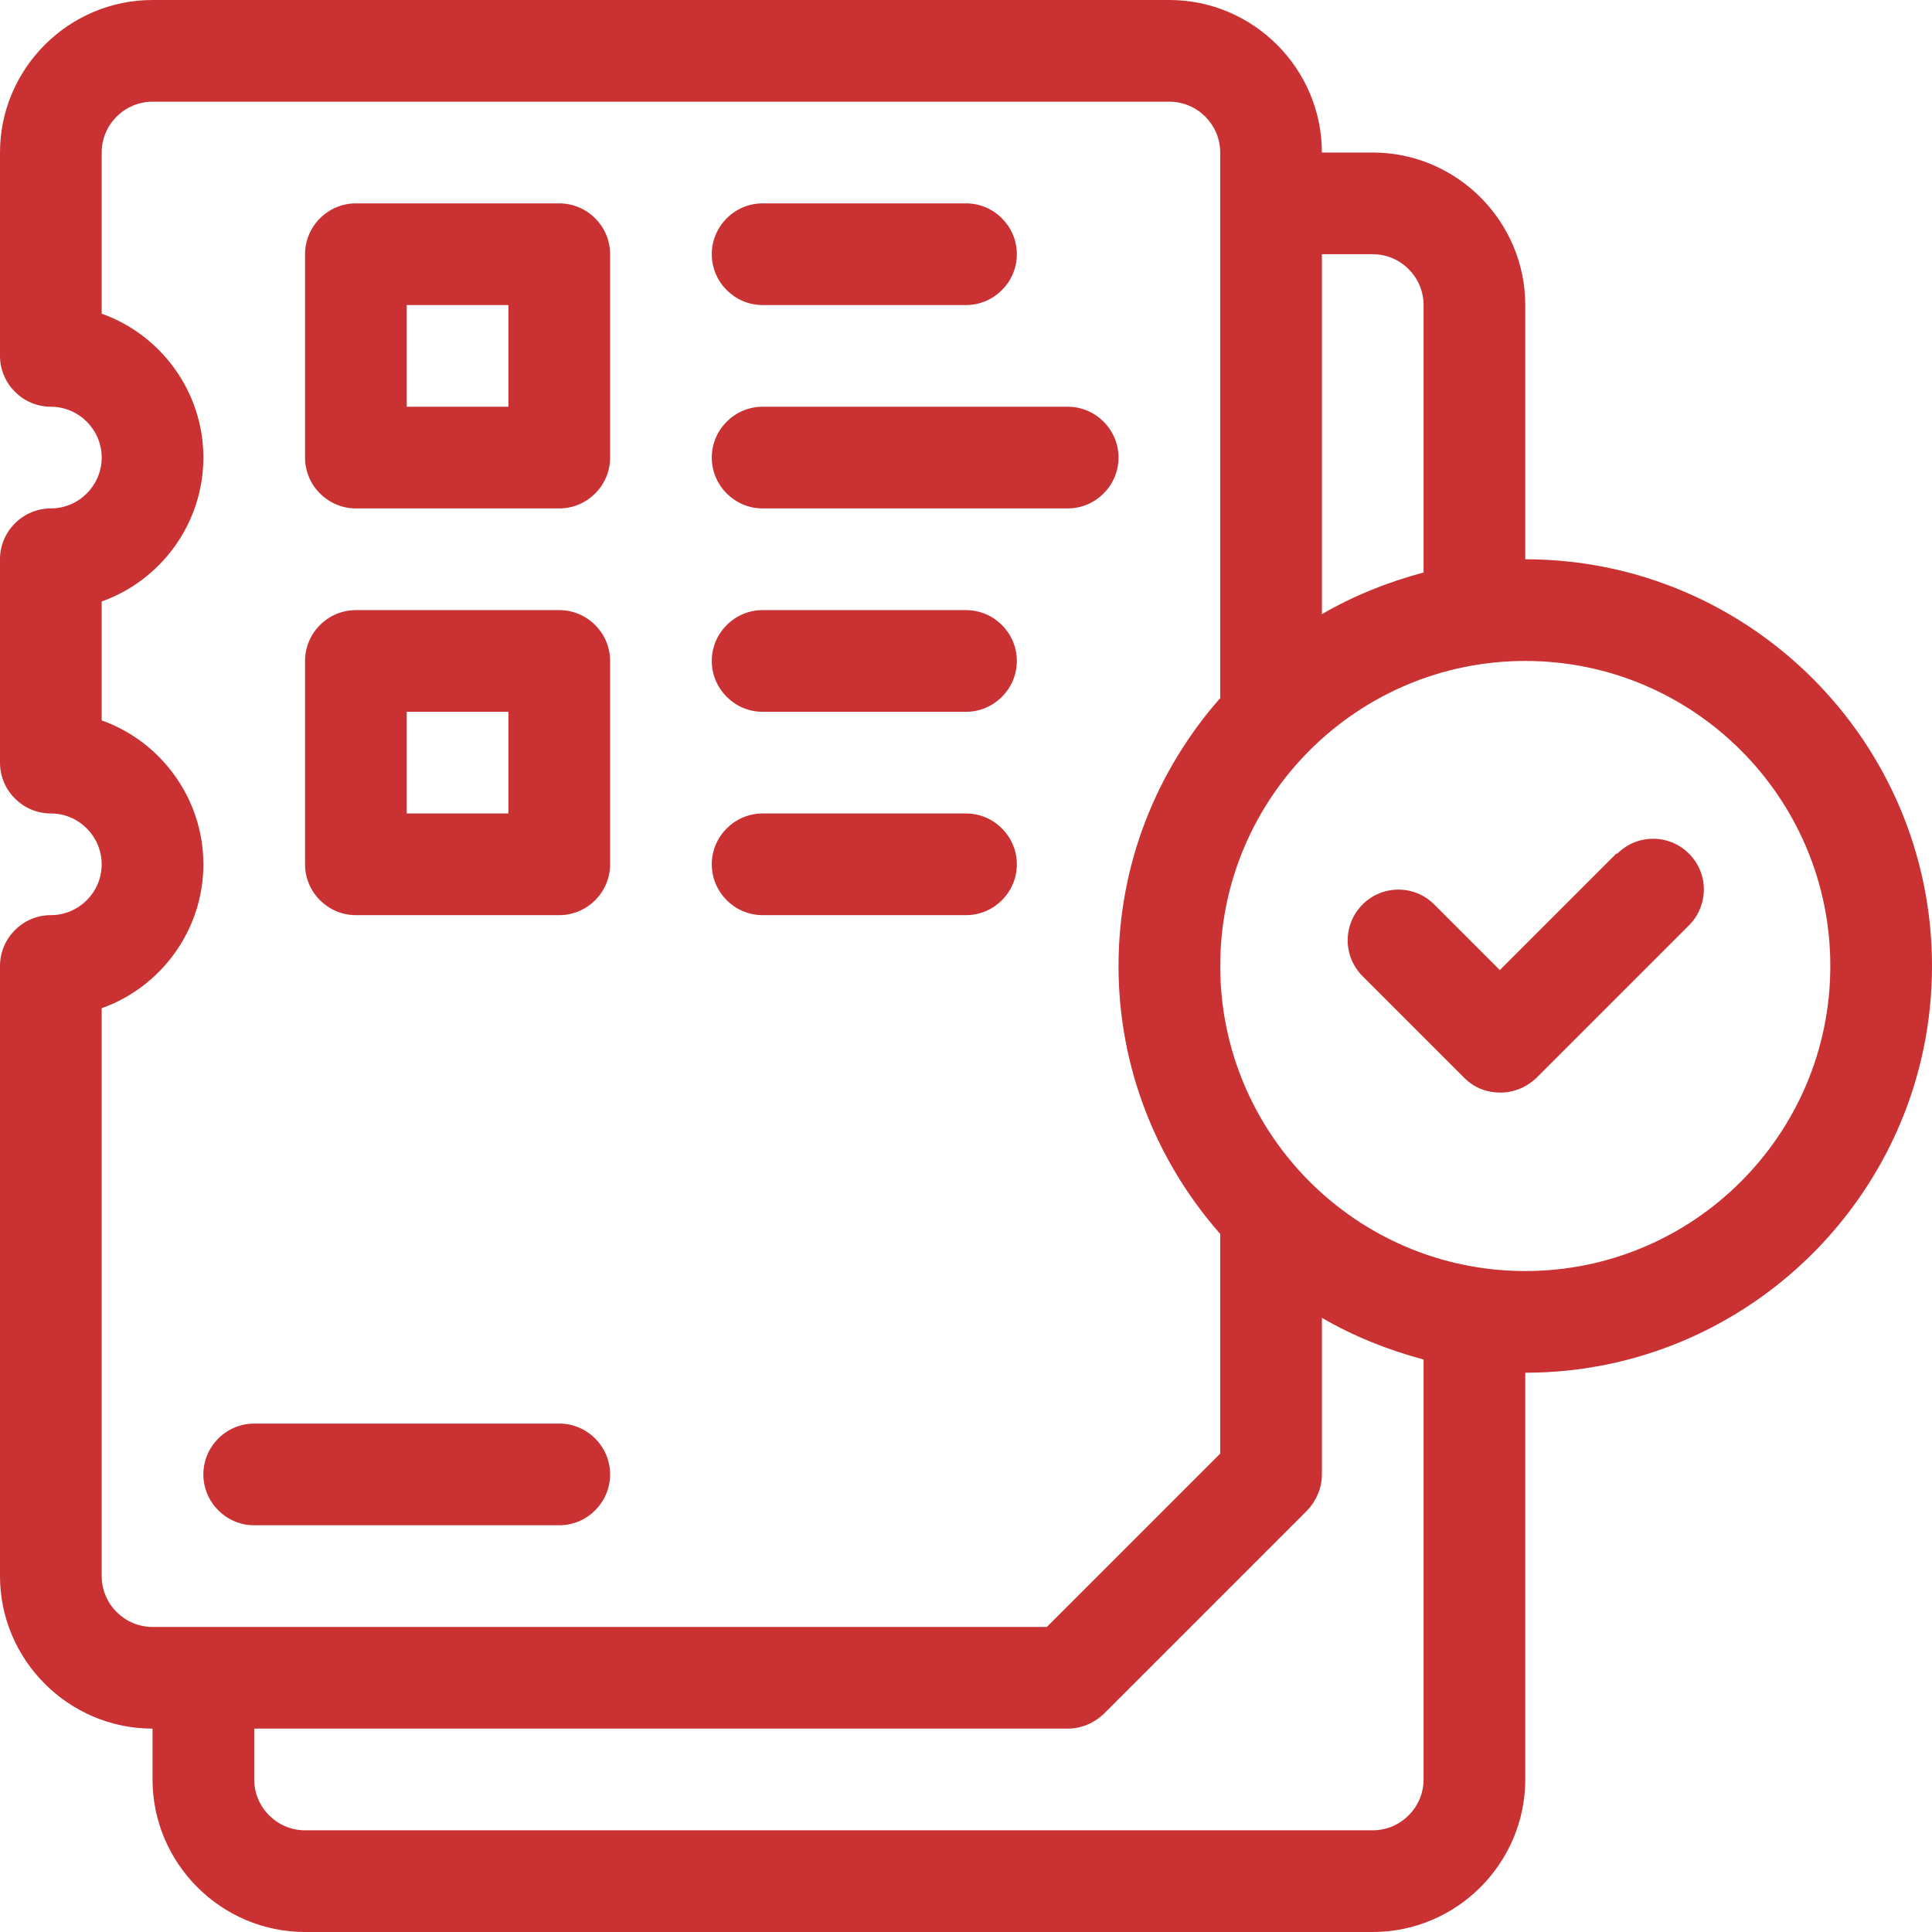
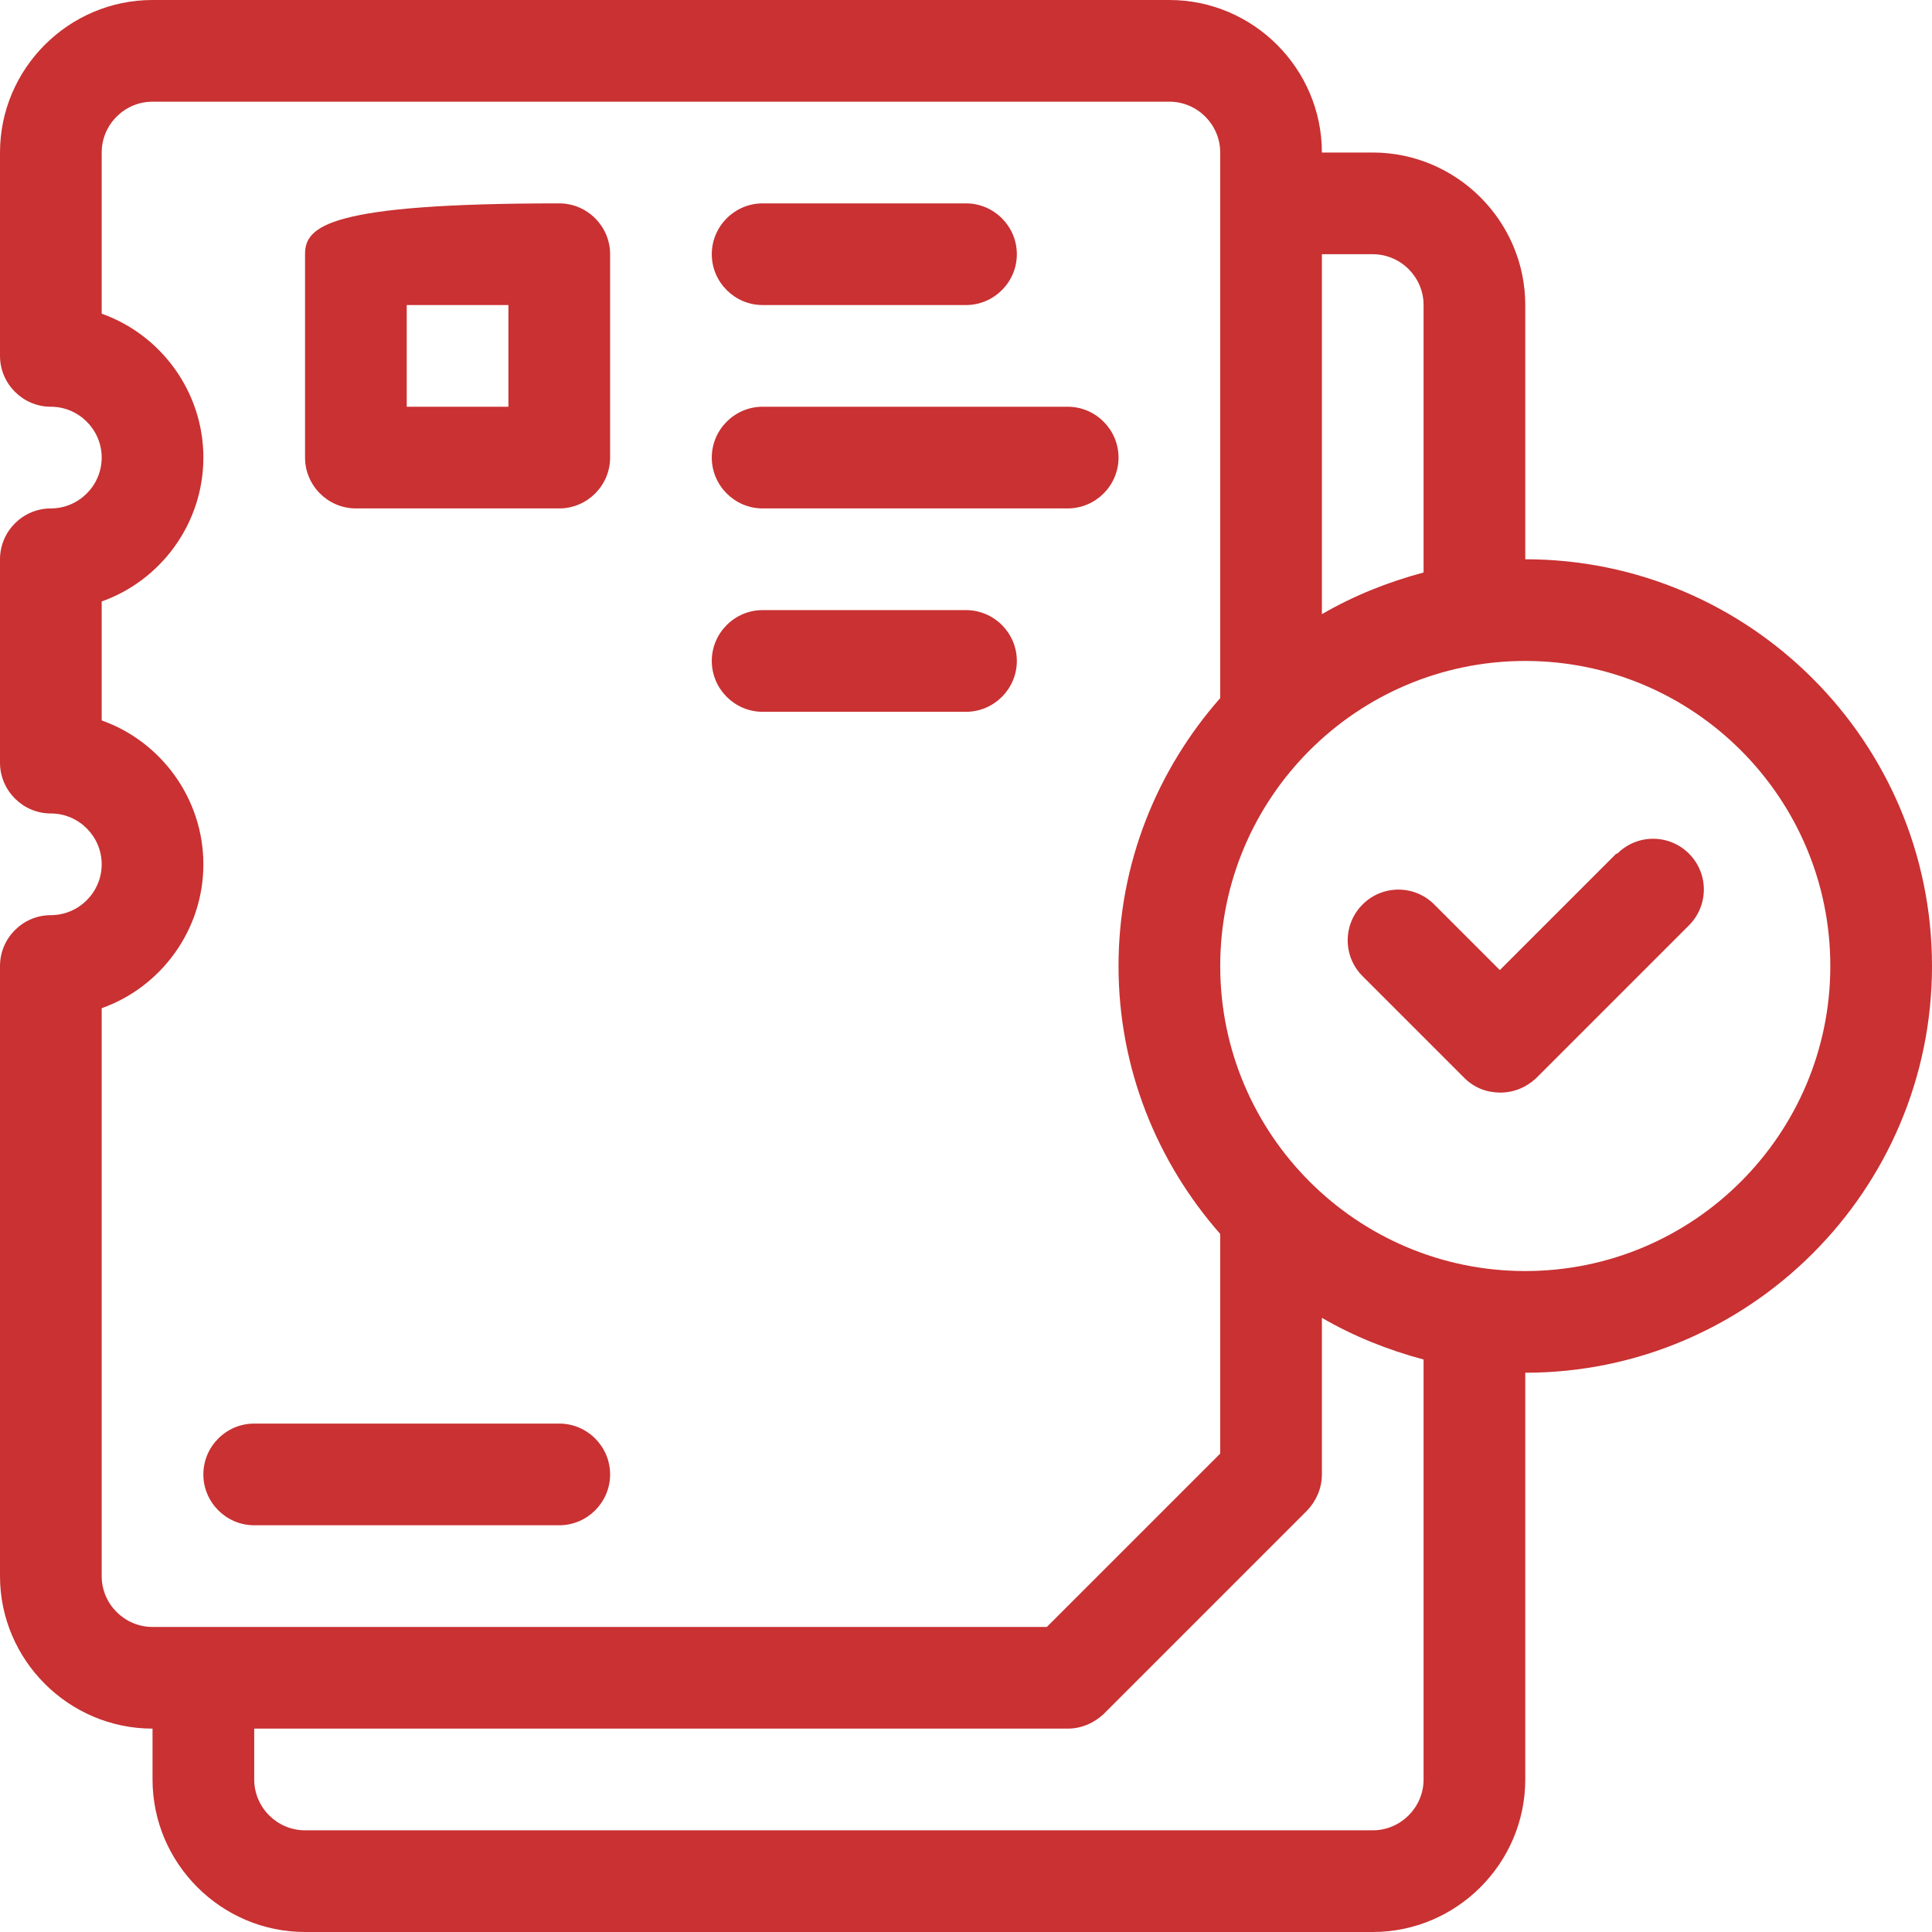
<svg xmlns="http://www.w3.org/2000/svg" width="120" height="120" viewBox="0 0 120 120" fill="none">
  <g clip-path="url(#clip0_78_28)">
    <path d="M100.39 53.021L93.158 60.253L89.084 56.179C87.853 54.947 85.863 54.947 84.632 56.179C83.4 57.411 83.4 59.4 84.632 60.632L90.948 66.947C91.579 67.579 92.368 67.863 93.19 67.863C94.011 67.863 94.8 67.547 95.432 66.947L104.905 57.474C106.137 56.242 106.137 54.253 104.905 53.021C103.674 51.789 101.684 51.789 100.453 53.021H100.39Z" fill="#C93132" />
    <path d="M94.737 34.737V18.947C94.737 13.737 90.474 9.474 85.263 9.474H82.105C82.105 4.263 77.842 0 72.632 0H9.474C4.263 0 0 4.263 0 9.474V22.105C0 23.842 1.421 25.263 3.158 25.263C4.895 25.263 6.316 26.684 6.316 28.421C6.316 30.158 4.895 31.579 3.158 31.579C1.421 31.579 0 33 0 34.737V47.368C0 49.105 1.421 50.526 3.158 50.526C4.895 50.526 6.316 51.947 6.316 53.684C6.316 55.421 4.895 56.842 3.158 56.842C1.421 56.842 0 58.263 0 60V97.895C0 103.105 4.263 107.368 9.474 107.368V110.526C9.474 115.737 13.737 120 18.947 120H85.263C90.474 120 94.737 115.737 94.737 110.526V85.263C108.663 85.263 120 73.926 120 60C120 46.074 108.663 34.737 94.737 34.737ZM82.105 15.79H85.263C87 15.79 88.421 17.21 88.421 18.947V35.558C86.179 36.158 84.063 37.011 82.105 38.147V15.79ZM9.474 101.053C7.737 101.053 6.316 99.632 6.316 97.895V62.621C9.979 61.326 12.632 57.789 12.632 53.684C12.632 49.579 9.979 46.042 6.316 44.747V37.358C9.979 36.063 12.632 32.526 12.632 28.421C12.632 24.316 9.979 20.779 6.316 19.484V9.474C6.316 7.737 7.737 6.316 9.474 6.316H72.632C74.368 6.316 75.79 7.737 75.79 9.474V43.358C71.874 47.81 69.474 53.621 69.474 60C69.474 66.379 71.874 72.189 75.79 76.642V90.284L65.021 101.053H9.474ZM88.421 110.526C88.421 112.263 87 113.684 85.263 113.684H18.947C17.21 113.684 15.79 112.263 15.79 110.526V107.368H66.316C67.168 107.368 67.958 107.021 68.558 106.453L81.189 93.821C81.758 93.221 82.105 92.432 82.105 91.579V81.853C84.063 82.99 86.179 83.842 88.421 84.442V110.526ZM94.737 78.947C84.284 78.947 75.79 70.453 75.79 60C75.79 49.547 84.284 41.053 94.737 41.053C105.189 41.053 113.684 49.547 113.684 60C113.684 70.453 105.189 78.947 94.737 78.947Z" fill="#C93132" />
-     <path d="M34.737 12.632H22.105C20.368 12.632 18.947 14.053 18.947 15.79V28.421C18.947 30.158 20.368 31.579 22.105 31.579H34.737C36.474 31.579 37.895 30.158 37.895 28.421V15.79C37.895 14.053 36.474 12.632 34.737 12.632ZM31.579 25.263H25.263V18.947H31.579V25.263Z" fill="#C93132" />
-     <path d="M34.737 37.895H22.105C20.368 37.895 18.947 39.316 18.947 41.053V53.684C18.947 55.421 20.368 56.842 22.105 56.842H34.737C36.474 56.842 37.895 55.421 37.895 53.684V41.053C37.895 39.316 36.474 37.895 34.737 37.895ZM31.579 50.526H25.263V44.211H31.579V50.526Z" fill="#C93132" />
+     <path d="M34.737 12.632C20.368 12.632 18.947 14.053 18.947 15.79V28.421C18.947 30.158 20.368 31.579 22.105 31.579H34.737C36.474 31.579 37.895 30.158 37.895 28.421V15.79C37.895 14.053 36.474 12.632 34.737 12.632ZM31.579 25.263H25.263V18.947H31.579V25.263Z" fill="#C93132" />
    <path d="M47.368 18.947H60C61.737 18.947 63.158 17.526 63.158 15.79C63.158 14.053 61.737 12.632 60 12.632H47.368C45.632 12.632 44.21 14.053 44.21 15.79C44.21 17.526 45.632 18.947 47.368 18.947Z" fill="#C93132" />
    <path d="M60 37.895H47.368C45.632 37.895 44.21 39.316 44.21 41.053C44.21 42.789 45.632 44.211 47.368 44.211H60C61.737 44.211 63.158 42.789 63.158 41.053C63.158 39.316 61.737 37.895 60 37.895Z" fill="#C93132" />
-     <path d="M60 50.526H47.368C45.632 50.526 44.21 51.947 44.21 53.684C44.21 55.421 45.632 56.842 47.368 56.842H60C61.737 56.842 63.158 55.421 63.158 53.684C63.158 51.947 61.737 50.526 60 50.526Z" fill="#C93132" />
    <path d="M47.368 31.579H66.316C68.053 31.579 69.474 30.158 69.474 28.421C69.474 26.684 68.053 25.263 66.316 25.263H47.368C45.632 25.263 44.21 26.684 44.21 28.421C44.21 30.158 45.632 31.579 47.368 31.579Z" fill="#C93132" />
    <path d="M34.737 88.421H15.789C14.052 88.421 12.631 89.842 12.631 91.579C12.631 93.316 14.052 94.737 15.789 94.737H34.737C36.474 94.737 37.895 93.316 37.895 91.579C37.895 89.842 36.474 88.421 34.737 88.421Z" fill="#C93132" />
  </g>
  <defs>
    <clipPath id="clip0_78_28">
      <rect width="120" height="120" fill="white" />
    </clipPath>
  </defs>
</svg>